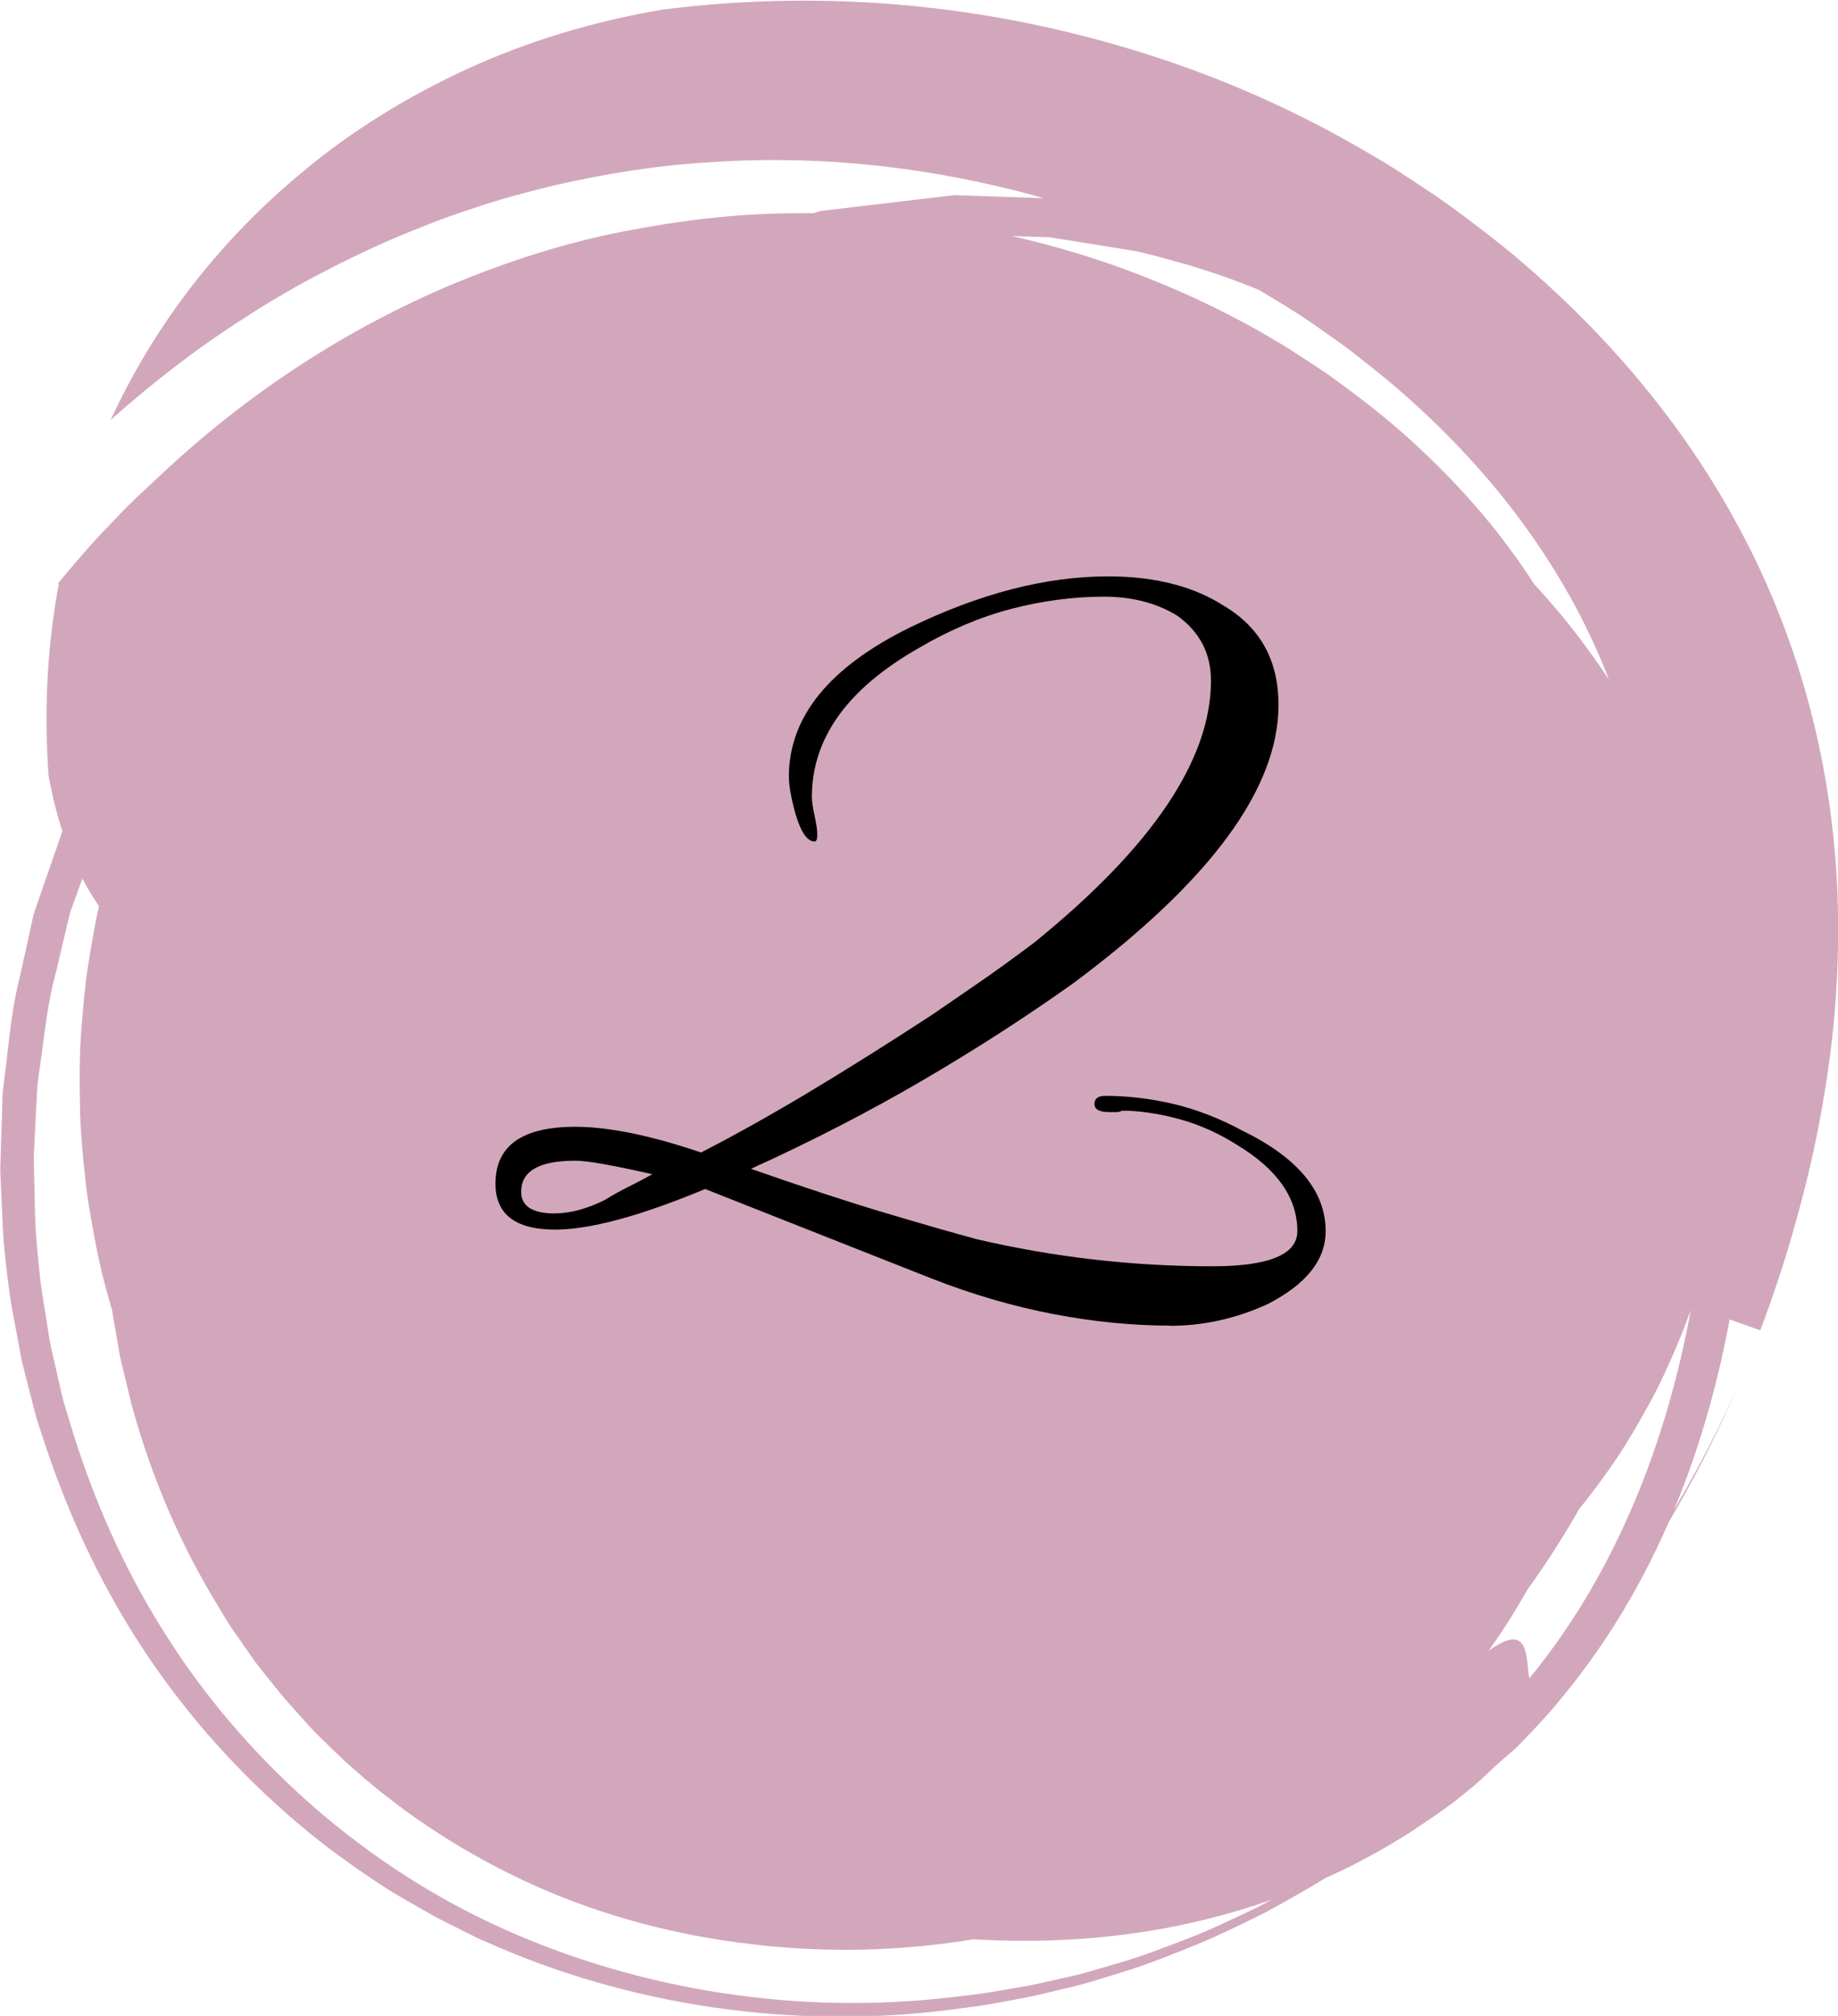
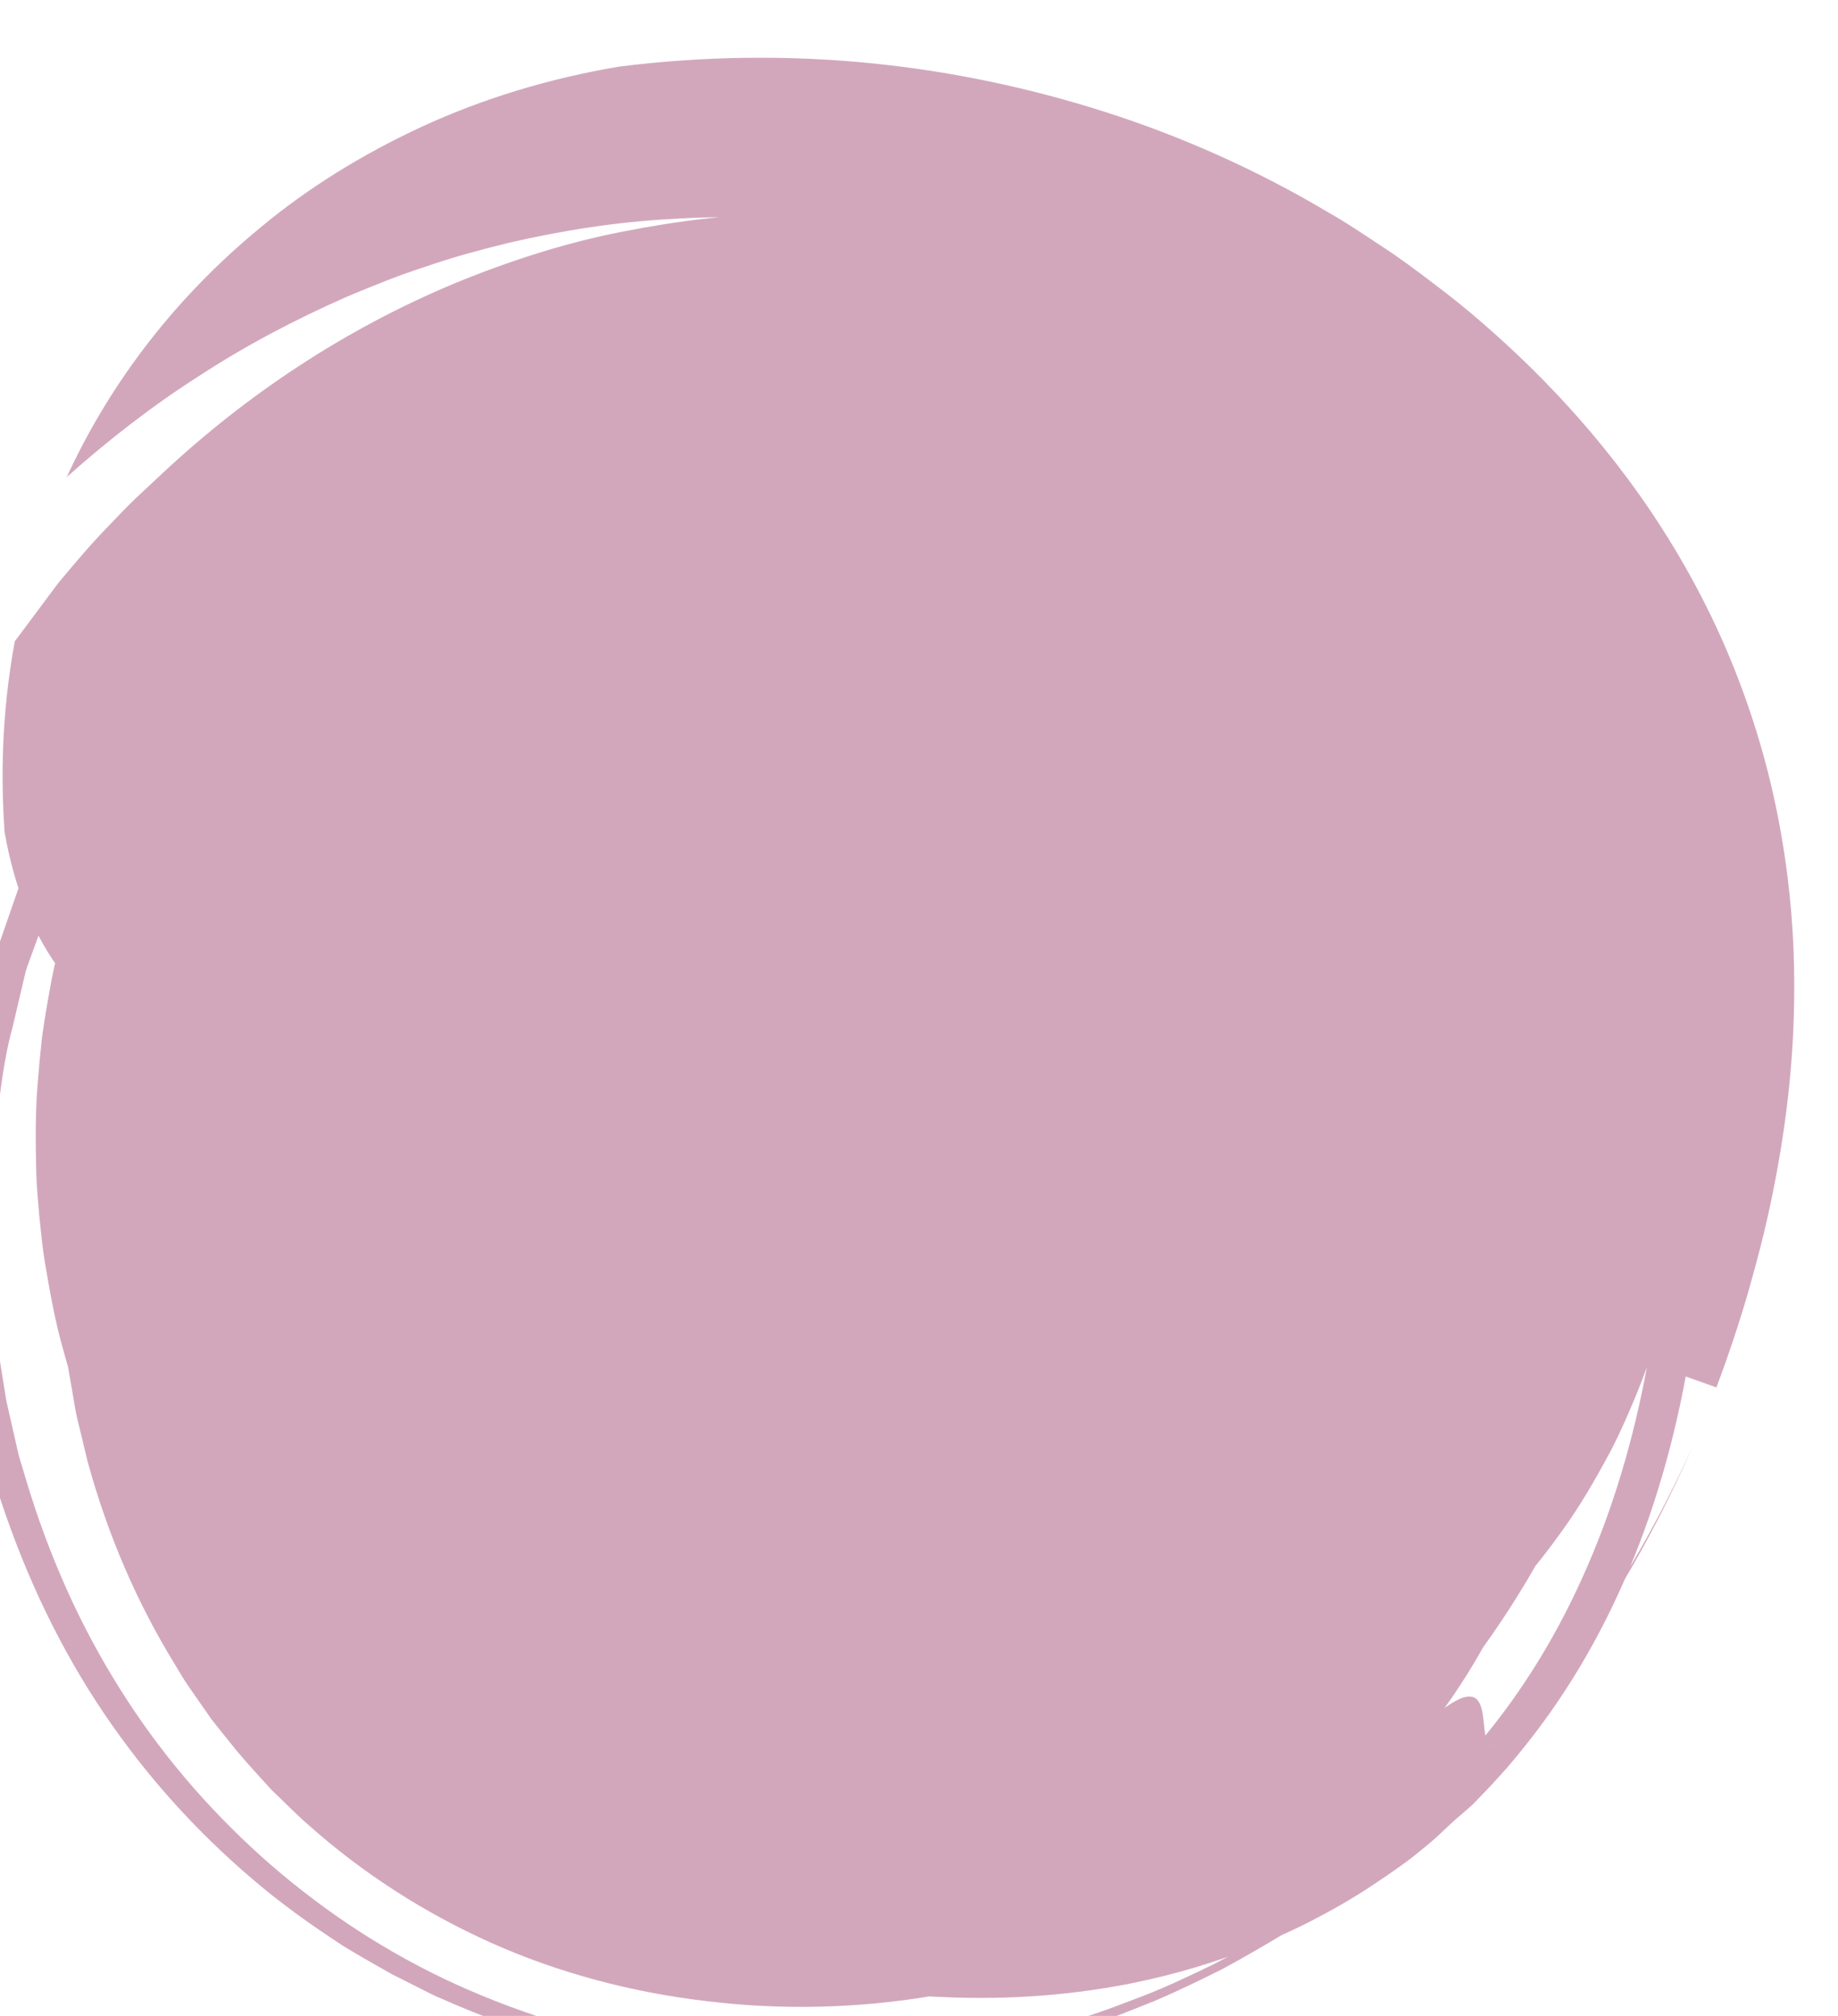
<svg xmlns="http://www.w3.org/2000/svg" id="Calque_2" data-name="Calque 2" viewBox="0 0 203.84 223.56">
  <defs>
    <style>
      .cls-1 {
        fill: #d2a7bc;
      }
    </style>
  </defs>
  <g id="Calque_1-2" data-name="Calque 1">
    <g>
-       <path class="cls-1" d="M6.44,64.69c1.83-2.2,3.66-4.38,5.64-6.4.98-1.02,1.94-2.05,2.95-3.01,1.02-.96,2.04-1.91,3.06-2.86,9.39-8.76,20.19-15.91,32.24-20.96,6.02-2.48,12.36-4.54,18.67-5.76,6.31-1.25,12.63-2.01,18.87-2.05,12.5-.18,24.75,1.86,36.44,6.05,5.83,2.14,11.54,4.73,17.01,8,1.38.78,2.71,1.69,4.05,2.55l2,1.33,1.95,1.44c2.61,1.92,5.09,3.91,7.58,6.2,4.97,4.58,10.03,10.17,14.41,17.42,1.09,1.79,2.12,3.72,3.09,5.69.97,2.02,1.82,4.07,2.6,6.16,1.5,4.14,2.56,8.27,3.24,12.26,1.36,7.99,1.24,15.2.59,21.64-.34,3.21-.83,6.24-1.42,9.13-.58,2.9-1.28,5.56-2.03,8.26-3.09,10.74-7.72,21.39-14.69,31.58-3.49,5.08-7.59,10.02-12.39,14.6-4.79,4.57-10.28,8.76-16.4,12.23-4.65,2.47-9.41,4.56-14.29,6.08-1.2.42-2.48.74-3.65,1.06l-1.75.45-.88.22-.8.16c-2.12.42-4.25.83-6.4,1.08-2.14.33-4.32.45-6.49.62-1.09.05-2.18.06-3.27.09l-1.64.03-1.64-.06c-4.37-.08-8.74-.69-13.03-1.54l-3.21-.72-3.15-.93c-1.06-.28-2.08-.68-3.11-1.06-1.02-.4-2.08-.71-3.05-1.19-4.05-1.66-7.8-3.85-11.36-6.24-3.53-2.43-6.69-5.27-9.61-8.27-2.89-3.03-5.38-6.39-7.67-9.86-2.22-3.53-4.09-7.29-5.74-11.17-1.54-3.97-2.82-8.09-3.75-12.41-.86-4.37-1.48-8.88-1.57-13.69-.08-1.17-.02-2.44,0-3.67.02-1.23.05-2.47.18-3.81l.32-3.94.6-4.22c.14-1.35.55-2.95.87-4.46l.5-2.29c.09-.39.15-.75.27-1.16l.38-1.26c.51-1.68,1.03-3.37,1.54-5.05.1-.4.32-.88.51-1.35l.58-1.4,1.16-2.79c.4-.93.75-1.85,1.19-2.8l1.72-3.04,1.72-3.04.86-1.52.43-.76.61-.79c1.63-2.11,3.25-4.22,4.87-6.33l1.22-1.58c.45-.52,1.04-1.01,1.55-1.52l3.19-3.02,3.18-3.02.8-.75.4-.38c.14-.12.31-.21.46-.32l1.87-1.27c2.49-1.69,4.98-3.38,7.46-5.06.31-.21.62-.43.93-.62l.97-.46,1.94-.93,3.89-1.85,3.88-1.85c.33-.18.64-.28.94-.37l.92-.29,1.85-.59c2.46-.78,4.92-1.56,7.37-2.34,2.2-.37,4.39-.74,6.57-1.1,1.07-.17,2.23-.4,3.24-.51l2.81-.1,2.8-.1,1.4-.05c.46-.01.96-.05,1.33,0-4.29.04-8.45-.15-13.89.91l-3.87.58c-.31.02-.68.16-1.04.26l-1.09.33-2.17.66-4.36,1.31-2.18.66c-.74.26-1.52.68-2.28,1.01l-9.2,4.24c-2.96,1.9-5.9,3.88-8.86,5.83-.74.49-1.49.97-2.21,1.48l-1.9,1.75-3.8,3.51c-1.24,1.18-2.59,2.34-3.75,3.53l-2.92,3.7c-4.34,5-6.74,9.73-9.36,14.4l-2.84,6.56-.35.82-.24.74-.48,1.48-.95,2.97c-2.29,7.72-3.23,14.29-3.64,20.32-.07,1.47-.12,2.93-.14,4.39-.02,1.45.07,2.81.1,4.22.01,1.42.16,2.76.29,4.11.13,1.35.25,2.72.49,4,.23,1.29.39,2.63.68,3.89l.87,3.78c.7,2.44,1.39,4.9,2.29,7.23,1.76,4.67,3.89,9.11,6.51,13.23,2.64,4.09,5.66,7.94,9.14,11.41.89.85,1.75,1.73,2.68,2.55l2.85,2.4c2,1.49,4.01,2.98,6.2,4.27,4.32,2.63,9,4.8,13.93,6.4,9.87,3.11,20.51,4.19,30.89,2.99l1.95-.21,1.94-.3c1.29-.23,2.59-.39,3.86-.69l3.83-.87,2.12-.61,2.17-.66c5.93-1.93,11.81-4.61,17.3-7.98,10.32-6.37,18.88-14.66,25.39-23.43,3.28-4.39,6.13-8.92,8.61-13.52,2.45-4.6,4.54-9.26,6.33-13.96,1.81-4.73,3.22-9.42,4.45-14.32,1.2-4.98,2.2-10.41,2.62-16.57.2-3.08.28-6.29.1-9.74-.17-3.41-.56-7.01-1.3-10.75-.34-1.84-.83-3.77-1.33-5.66-.57-1.93-1.15-3.83-1.9-5.77-1.43-3.87-3.26-7.62-5.21-10.97-3.94-6.76-8.47-12.23-12.98-16.78-2.27-2.28-4.51-4.34-6.82-6.24-1.17-.95-2.35-1.89-3.53-2.82-1.19-.94-2.42-1.76-3.64-2.63-2.44-1.76-4.99-3.25-7.55-4.78-1.29-.73-2.59-1.41-3.9-2.09-1.31-.69-2.63-1.35-3.97-1.94l-4.03-1.79c-1.36-.54-2.73-1.06-4.1-1.57l-2.06-.76-2.08-.67c-1.39-.44-2.79-.88-4.2-1.27-11.28-3.04-23.06-4.46-35.15-3.7-6.03.31-12.15,1.26-18.24,2.67-3.05.76-6.1,1.56-9.08,2.61-3.03.96-5.91,2.15-8.81,3.36-5.71,2.52-11.24,5.42-16.38,8.79-5.21,3.32-10.05,7.1-14.65,11.19,4.34-9.44,11.2-19.22,21.48-27.67,5.08-4.24,11.14-8.05,17.9-11.18,6.79-3.13,14.15-5.36,21.86-6.66,18.64-2.35,36.81-.44,53.93,5.03,8.56,2.74,16.87,6.45,24.78,11.16,1.99,1.12,3.92,2.44,5.85,3.71,1.93,1.25,3.81,2.65,5.67,4.07,1.87,1.41,3.68,2.84,5.46,4.4,1.79,1.54,3.62,3.23,5.42,4.99,3.63,3.58,7.28,7.64,10.8,12.39,3.51,4.73,6.88,10.19,9.75,16.32,2.88,6.18,5,12.59,6.35,18.64,1.36,6.07,2.03,11.84,2.25,17.15.41,10.63-.78,19.51-2.33,27.19-.78,3.86-1.69,7.32-2.7,10.87-1.03,3.53-2.2,7.05-3.52,10.55-2.57-.91-7.58-2.69-10.11-3.58-2.28,7.62-5.39,15.23-9.58,22.7-4.17,7.46-9.55,14.82-16.18,21.58-3.28,3.39-6.98,6.58-10.88,9.56-.97.75-2.01,1.45-3.02,2.16-1.04.71-2,1.4-3.13,2.1-2.3,1.39-4.64,2.84-7.01,4.01-2.37,1.19-4.77,2.37-7.2,3.32-1.21.49-2.43.97-3.65,1.43-1.21.43-2.5.84-3.62,1.2l-1.73.54c-.58.18-1.17.36-1.65.47l-3.06.76c-2.03.53-4.11.85-6.17,1.24-8.27,1.39-16.73,1.59-25.03.57-8.28-.97-16.43-3.13-23.9-6.48-7.47-3.35-14.25-7.75-20.12-12.96-1.49-1.28-2.84-2.7-4.26-4.04-1.3-1.46-2.65-2.88-3.89-4.38l-1.83-2.28c-.3-.38-.61-.76-.91-1.15l-.84-1.21-1.68-2.41c-.56-.8-1.04-1.67-1.56-2.51-4.12-6.72-7.37-14.17-9.63-22.41l-.76-3.16c-.25-1.06-.53-2.08-.7-3.21-.35-2.23-.83-4.35-1.02-6.71l-.37-3.46c-.12-1.16-.15-2.41-.21-3.62-.04-1.23-.1-2.42-.09-3.71l.1-3.94.05-1.96c0-.64.12-1.41.17-2.1l.41-4.28c.07-1.36.43-3.02.7-4.58l.84-4.72c.41-1.7.94-3.5,1.4-5.25l.71-2.63.36-1.31c.15-.46.37-.98.56-1.46l2.31-5.9,1.15-2.94,1.78-3.25,3.56-6.49c.31-.54.56-1.07.92-1.62l1.3-1.7,2.59-3.4c1.75-2.26,3.39-4.53,5.23-6.77l6.88-6.47,3.43-3.23.86-.81c.29-.27.55-.55.91-.76l2.03-1.34,8.11-5.36,2.02-1.34,1.01-.67c.34-.23.67-.46,1.03-.59l4.22-1.91,8.43-3.82,1.05-.48.53-.24c.17-.07.33-.1.5-.15l2-.57,3.99-1.14,3.98-1.14,1.99-.57.99-.29.5-.14c.16-.03.3-.04.44-.06l7.02-.88,3.51-.44.88-.11.44-.06h.37s1.48.04,1.48.04l5.9.12,1.47.03h.74s.37.02.37.02l.31.04,2.44.35,4.88.7c.87.1,1.51.27,2.2.42l2.05.49c1.34.34,2.73.69,3.99,1.07,1.2.38,2.42.75,3.51,1.15,2.27.78,4.31,1.62,6.26,2.48,3.89,1.72,7.31,3.6,10.61,5.72,3.26,2.14,6.4,4.53,9.39,7.37,3,2.83,5.84,6.07,8.43,9.63,5.17,7.14,9.09,15.42,11.6,24.03,2.33,8.1,3.46,16.55,3.64,24.97.1,4.21-.02,8.42-.27,12.61-.25,4.19-.54,8.42-1.03,12.6-.96,8.36-2.73,16.47-5.24,23.78-2.53,7.34-5.81,14.12-10.35,20.45,4.65-3.39,4.11.79,4.53,3.05-.25.33-.52.63-.77.91.26-.29.52-.58.77-.91.19.99.58,1.58,1.8.88.61-.35,1.43-1,2.46-2.13.52-.56,1.1-1.23,1.72-2.05.31-.41.64-.85.99-1.31.32-.49.67-1,1.03-1.55-.37.55-.71,1.07-1.03,1.55-.35.47-.68.9-.99,1.31-.61.82-1.19,1.49-1.72,2.05-1.02,1.13-1.85,1.79-2.46,2.13-1.21.69-1.61.11-1.8-.88,5.03-6.16,8.89-12.86,11.97-20.32,3.06-7.42,5.32-15.83,6.62-24.63.66-4.39,1.11-8.84,1.52-13.29.41-4.44.66-8.92.68-13.41.06-8.98-.93-18.06-3.17-26.8-2.44-9.33-6.4-18.37-11.68-26.3-2.65-3.95-5.56-7.62-8.67-10.84-3.09-3.23-6.33-6.04-9.74-8.56-3.42-2.52-7.01-4.76-11.09-6.87-4.13-2.09-8.56-4.05-14.5-5.8-1.48-.43-2.98-.84-4.49-1.21-.39-.09-.73-.19-1.16-.27l-1.36-.22-2.71-.44-5.44-.87-6.6-.2-3.3-.1-1.65-.05c-.62.05-1.3.15-1.95.22l-7.88.95-3.94.47c-.31,0-.71.16-1.08.26l-1.12.32-2.24.64-8.96,2.56-2.24.64-.56.16-.59.27-1.18.54-4.73,2.16-9.47,4.33c-.8.3-1.55.86-2.3,1.36l-2.26,1.52-4.53,3.04-4.53,3.04-2.27,1.52c-.37.26-.77.49-1.11.78l-.95.91-7.62,7.3-3.81,3.65-.95.91c-.25.31-.48.64-.72.95l-1.41,1.91-5.65,7.64-1.41,1.91-.71.95c-.23.32-.33.61-.51.91l-1.89,3.62-3.79,7.25-.47.91c-.18.31-.22.56-.33.84l-.59,1.63-1.18,3.27-1.18,3.27-.59,1.63c-.2.54-.42,1.11-.5,1.56l-1.36,5.78c-1.1,4.05-1.32,7.22-1.84,10.7l-.18,1.28c-.06.43-.13.87-.13,1.24l-.12,2.3-.23,4.61c-.06.8-.01,1.45,0,2.16l.05,2.09c.04,1.39.05,2.82.11,4.17.09,1.3.21,2.59.33,3.88.13,1.28.25,2.59.46,3.77l.58,3.62c.1.6.18,1.22.3,1.8l.39,1.72.78,3.43c.24,1.17.63,2.19.93,3.29,2.59,8.68,6.11,16.46,10.49,23.4,4.36,6.95,9.59,13.07,15.58,18.48,6,5.38,12.8,10.04,20.37,13.65,15.16,7.2,32.88,10.3,50.1,8.5,2.15-.24,4.31-.46,6.45-.84l3.21-.55c1.07-.21,2.12-.45,3.19-.69l1.59-.36c.55-.13,1.01-.22,1.66-.41l3.64-1.06c2.61-.75,5.18-1.75,7.75-2.74,2.56-.98,5.11-2.22,7.62-3.42,2.5-1.27,5.05-2.71,7.44-4.13,4.45-2.76,8.72-5.78,12.62-9.04,7.85-6.51,14.45-13.8,19.92-21.32,5.44-7.53,9.78-15.29,13.31-23.12-3.39,7.77-7.58,15.5-12.87,23.04-5.31,7.53-11.77,14.89-19.5,21.52-3.83,3.32-8.05,6.41-12.47,9.25l-.83.53-.92.55-1.86,1.09c-1.24.72-2.49,1.42-3.75,2.1-2.51,1.26-5.06,2.5-7.62,3.58-2.57,1.02-5.15,2.09-7.76,2.91-2.5.79-5.04,1.59-7.05,2.03l-3.2.76c-1.07.23-2.15.42-3.22.62-1.08.19-2.15.4-3.23.56l-3.25.42c-17.35,2.18-35.39-.52-51.02-7.48-1-.39-1.93-.9-2.88-1.37l-2.84-1.43c-1.83-1.03-3.67-2.07-5.45-3.16-3.5-2.28-6.89-4.69-10.01-7.37-6.28-5.34-11.8-11.45-16.51-18.41-4.7-6.97-8.55-14.85-11.48-23.72-.35-1.12-.76-2.19-1.06-3.36l-.9-3.53-.45-1.76c-.16-.58-.24-1.23-.37-1.85l-.7-3.74c-.25-1.21-.42-2.56-.59-3.89-.16-1.33-.31-2.67-.44-4.02-.11-1.38-.14-2.89-.22-4.32l-.1-2.18c-.02-.74-.1-1.41-.05-2.25l.15-4.81.07-2.41c0-.38.06-.84.11-1.29l.16-1.35c.49-3.65.65-6.97,1.75-11.25l1.34-6.1c.07-.48.32-1.09.51-1.66l.6-1.73,1.2-3.46,1.2-3.46c.42-1.16.7-2.25,1.47-3.59l3.94-7.69,1.97-3.85c.25-.63.85-1.32,1.32-2l1.48-2.03,5.94-8.12c1.67-2.76,4.73-5.29,7.34-7.9l8.05-7.78c.35-.31.63-.68,1.05-.94l1.2-.81,2.4-1.62,4.81-3.24,4.81-3.24,2.4-1.62c.4-.26.8-.56,1.21-.79l1.26-.58,10.06-4.61,5.03-2.31,1.26-.58c.41-.15.8-.24,1.19-.36l2.38-.68,9.51-2.72,2.38-.68,1.19-.34.3-.08.26-.03.52-.06,4.18-.5,8.36-.99,1.05-.12c.17-.02.36-.05.51-.05l.44.02,1.75.06,3.5.12,3.5.12,1.75.06.87.03c.3,0,.59.02.81.07l5.73.97,2.87.49c.46.08.99.15,1.4.25l1.19.31c1.59.42,3.16.86,4.72,1.34,6.2,1.92,10.78,4.06,15.08,6.33,4.2,2.3,7.92,4.71,11.43,7.43,3.5,2.7,6.82,5.73,9.99,9.14,3.19,3.42,6.16,7.29,8.86,11.43,2.69,4.15,5.05,8.6,7.04,13.2.99,2.3,1.9,4.64,2.69,7.02.44,1.18.75,2.38,1.11,3.58.36,1.19.7,2.41,1.03,3.62,2.27,9.14,3.24,18.57,3.12,27.86-.04,4.65-.33,9.27-.77,13.84-.45,4.57-.94,9.15-1.63,13.66-1.36,9.02-3.74,17.61-6.92,25.15-3.2,7.57-7.19,14.31-12.27,20.48-.63.77-1.27,1.54-1.96,2.28-.67.75-1.35,1.49-2.07,2.22l-1.06,1.1-1.16,1.01c-.78.66-1.54,1.36-2.29,2.08-.73.71-1.58,1.41-2.44,2.1l-.64.52-.34.27-.82.6c-1.1.8-2.22,1.57-3.36,2.32-2.24,1.5-4.68,2.88-7.13,4.14-1.2.6-2.42,1.17-3.65,1.72-1.22.54-2.39,1.01-3.61,1.48-4.78,1.81-9.38,3.01-13.58,3.79-4.17.76-7.96,1.13-11.41,1.29-3.47.16-6.46.1-9.23-.04-1.4-.07-2.65-.17-3.92-.28-1.18-.11-2.39-.23-3.45-.37-8.38-1.02-16.6-2.83-25.12-5.73-8.47-2.88-17.27-7.01-26.02-12.91-8.72-5.85-17.52-13.96-24.74-24.07-.91-1.23-1.76-2.58-2.61-3.9l-1.25-2-.61-1.01c-.2-.32-.45-.79-.66-1.18-1.77-3.26-3.53-6.68-4.79-9.97-.67-1.67-1.3-3.35-1.9-5.05-.53-1.65-1.02-3.32-1.48-5-.98-3.38-1.55-6.67-2.12-10.03-.28-1.68-.42-3.32-.6-4.99-.14-1.66-.31-3.34-.35-5-.07-3.34-.12-6.65.18-10.01.13-1.68.29-3.35.48-5.02.24-1.69.52-3.38.83-5.07.56-3.33,1.53-6.82,2.52-10.19.5-1.69,1.18-3.46,1.82-5.17l1.02-2.57.53-1.28.61-1.31c1.66-3.5,3.39-6.87,5.68-10.34,4.27-6.79,10.21-13.53,17.18-19.26,3.63-2.83,7.34-5.53,11.44-7.72,2.02-1.11,4.12-2.2,6.16-3.14,1.97-.87,3.98-1.7,5.92-2.38,1.99-.73,3.86-1.3,5.8-1.86,1.84-.5,3.76-.98,5.52-1.34,1.83-.39,3.51-.67,5.23-.94l2.46-.33c.83-.11,1.62-.19,2.38-.26,6.26-.59,11.46-.49,15.86-.25,4.43.27,7.6.59,11.72,1.16,4.02.57,8.42,1.36,13.27,2.61,4.84,1.25,10.15,2.96,15.86,5.49,5.69,2.53,11.8,5.92,17.79,10.44,1.51,1.16,2.97,2.28,4.44,3.58.73.64,1.45,1.28,2.17,1.94l1.09,1.02,1.27,1.26c3.4,3.41,6.34,6.96,8.91,10.63,3.65,5.15,7.35,11.78,10.19,19.79,2.81,8,4.8,17.45,4.61,28.26-.05,2.7-.29,5.56-.6,8.3-.41,2.91-.92,5.76-1.62,8.63-.38,1.48-.79,2.94-1.24,4.38-.46,1.45-.89,2.83-1.48,4.3-.56,1.45-1.16,2.87-1.78,4.26-.62,1.39-1.26,2.74-2.01,4.11-1.47,2.7-2.98,5.29-4.68,7.68-.85,1.2-1.71,2.36-2.59,3.48-.44.55-.89,1.1-1.32,1.65l-.67.8-.63.71c-3.41,3.75-6.73,6.95-10.16,9.54-1.76,1.2-3.55,2.35-5.37,3.41-1.81,1-3.66,1.94-5.52,2.82-.93.44-1.87.86-2.82,1.26-.96.42-1.82.71-2.74,1.06-1.82.66-3.66,1.26-5.5,1.8l-1.38.39-1.28.3c-.86.2-1.71.38-2.57.56-.86.17-1.72.34-2.58.49l-1.29.22-.65.1-.58.07c-1.56.18-3.12.33-4.68.45l-2.34.15c-.74.03-1.41.02-2.11.03-1.39,0-2.79-.02-4.17-.07l-1.04-.04-.93-.07-1.85-.17c-1.23-.12-2.47-.26-3.68-.41-1.1-.18-2.19-.36-3.28-.56l-1.63-.31-.81-.16-.74-.17-2.92-.72-1.45-.38c-.48-.13-.89-.26-1.34-.4l-2.62-.82c-6.81-2.25-12.25-4.8-17.19-7.4l-4.04-2.17c-.88-.47-1.75-.95-2.64-1.47-.88-.51-1.75-1.02-2.65-1.59-3.56-2.23-7.27-4.79-11.47-8.4l-1.61-1.44-.79-.73-.39-.37-.44-.43c-.58-.57-1.15-1.15-1.72-1.73l-.84-.88c-.27-.29-.55-.59-.87-.95-.62-.69-1.22-1.4-1.82-2.11l-.88-1.07-.43-.54-.48-.63c-.64-.85-1.27-1.72-1.88-2.6-.62-.91-1.16-1.68-1.84-2.8-.64-1.05-1.26-2.12-1.85-3.2l-.86-1.63c-.28-.56-.6-1.25-.89-1.87-.58-1.28-1.13-2.58-1.64-3.9-.26-.68-.49-1.27-.74-2.02-.25-.74-.48-1.49-.7-2.24-.44-1.51-.83-3.03-1.17-4.56-.17-.74-.32-1.56-.46-2.39-.14-.83-.26-1.66-.36-2.49-.21-1.66-.35-3.34-.44-5-.06-1.68-.04-3.37.04-5.06.08-1.67.21-3.41.43-5,.23-1.58.51-3.16.85-4.72.35-1.57.71-3.09,1.2-4.65.48-1.56,1.03-3.11,1.62-4.62,2.43-6.08,5.85-11.53,9.5-15.88,3.61-4.28,7.28-7.46,10.67-9.95,3.37-2.45,6.37-4.15,9.16-5.56,2.72-1.35,5.15-2.34,7.39-3.17,2.17-.78,4.17-1.4,5.96-1.9,2.61-.69,5.07-1.3,7.63-1.84,5.08-1.09,10.19-1.91,15.33-2.46-2.19,3.64-.94,7.75.56,11.95,1.54,4.2,3.3,8.51,3.14,12.43-.14,3.95-2.12,7.31-7.5,10.31-1.35.76-2.91,1.51-4.71,2.28-.9.4-1.87.77-2.89,1.19-1.17.45-2.4.93-3.72,1.44-1.46.59-3.1,1.3-5,2.34-1.89,1.06-4.1,2.43-6.46,4.77-1.18,1.22-2.37,2.6-3.42,4.38-1.04,1.73-1.93,3.77-2.44,5.87-.24,1.07-.51,2.1-.59,3.27-.08,1.15-.18,2.35-.07,3.52.09,1.17.22,2.42.5,3.52.26,1.13.58,2.29.99,3.27,2.48-1.06,7.45-3.17,9.94-4.23-.58-2.35-.31-4.99.69-6.9.96-1.98,2.56-3.36,4.12-4.09,3.16-1.47,6.14-1.27,8.86-.9,5.6.79,10.42,2.63,14.26,5.03,3.85,2.39,6.75,5.35,8.75,8.44,2.01,3.1,3.13,6.37,3.6,9.54.89,3.22,1,6.34.25,9.27-.19.73-.43,1.45-.72,2.15-.15.35-.31.7-.48,1.04-.09.17-.18.34-.27.51-.05.17-.11.34-.16.52-.45,1.39-.95,2.71-1.5,4.01-2.21,5.15-4.97,9.58-7.41,13.06l-.26.33-.03.04c-2-6.75-4-13.51-6-20.27l-.57-1.88-1.1-3.43c-1.41-4.23-2.71-7.48-3.91-10.15-2.39-5.35-4.96-8.68-6.52-9.98-.78-.67-1.27-.86-1.22-.84h.02s0,0,0,0c-.48-.13.65.18.53.14h-.02s-.09-.04-.09-.04c-.13-.04-.27-.07-.43-.09-.23-.02-.13-.02-.2-.02h-.06s-.09,0-.02,0c.22-.01.15-.02.62-.12.19-.05.28-.1.51-.18.27-.09.52-.19.76-.32.13-.06.2-.12.37-.2.17-.08.33-.16.49-.25.32-.18.61-.37.9-.59.39-.24.76-.49,1.1-.77.17-.14.34-.28.5-.42l.6-.48c3.06-2.58,6.46-6.84,9.02-10.95.32-.49.62-.96.91-1.45l.81-1.42c.24-.41.47-.82.69-1.24l.55-1.05c.15-.29.29-.57.43-.86l.19-.4c3.56-8.14,7.12-16.28,10.69-24.43h.13c.19.02.29-.02.38-.04.03,0,.05,0,.04-.03v-.02s0-.01,0-.01c0,.01.01-.04-.01.03l-.09.25c-.48,1.34-.86,2.71-1.35,4.08-.46,1.38-.88,2.78-1.27,4.19-.38,1.43-.82,2.77-1.17,4.19-.67,2.9-1.38,5.49-1.82,8.31-.26,1.32-.5,2.58-.68,3.9-.09.65-.16,1.32-.23,1.97-.09.59-.17,1.18-.24,1.78s-.12,1.2-.15,1.81c-.05.59-.04,1.28-.1,1.77-.09,1.06-.11,2.14-.08,3.24-.04,4.02.57,7.34,1.24,9.31.56,1.85,1.17,2.38.81,1.99-.16-.18-.32-.33-.47-.44h-.01c.61.52-1.39-1.21,1.37,1.17h0s0,0,0,0h0s.04.04.04.04c-.02-.02-.18-.12-.23-.13-.11-.06-.38-.19-.53-.23-.89-.36-2.58-.64-4.09-.54-1.53.06-2.75.44-3.07.57-.36.15.17-.02,1.06-.74.21-.18.45-.39.7-.61.12-.12.24-.24.36-.38l-4.55,4.77-.59.71c-.12.15-.22.29-.32.44-.14.18-.3.4-.44.6-1.11,1.62-2.57,4.17-4.11,7.89-1.54,3.73-3.15,8.58-4.72,15.09-.2.82-.39,1.65-.56,2.47l-.61,2.76c-.2.95-.39,1.89-.56,2.84l-.13.72-.17.82-.08.41c-.02.1-.02.07-.02.07h0s0,0,0,0c-.02-.01,0-.03-.1-.05-.07-.02-.12-.05-.26-.07-.2-.05-.59-.12-.93-.18l-.39-.07s-.04-.01-.06-.02h-.03s.15-2.6.15-2.6l.12-2.63.09-2.57c.06-1.43.11-2.85.13-4.29l.04-3.82-.03-3.43c0-1.01-.04-2.02-.09-3.03l-.05-1.35-.07-1.29-.17-2.41c-.05-.73-.14-1.51-.22-2.19-.28-2.67-.64-4.8-1.05-6.54-.35-1.62-.78-2.94-1.12-3.82l-.23-.58-.13-.28-.62-1.36h0s0,0,0,0h0s0-.03-.03-.07c-.07-.12.05.09.1.15l.09.11.04.04.02.02.06.07c.15.19.3.35.45.49.09.09.11.08.24.22.12.12.23.22.35.32.24.21.44.34.71.53.3.24.6.44.89.61l.45.25c.17.11.34.2.5.29.33.18.66.32.98.45.68.36,1.35.51,1.95.73.3.09.59.17.87.22.26.06.48.12.7.15.48.06.7.1.93.11h.14s.04,0-.02,0c-.07,0-.16,0-.26.02l-.42.06c-.18.03-.37.07-.57.12-.21.05-.46.09-.71.17-.5.17-1.04.31-1.61.57-.3.15-.53.22-.81.36-.13.07-.27.14-.41.22l-.21.12-.1.07,6.84-3.94c.13-.07.25-.14.35-.21l.45-.31c.19-.14.36-.27.52-.41.24-.19.52-.41.74-.61.37-.36,1.12-1.01,1.59-1.57.11-.13.29-.31.46-.49l.48-.53.44-.54c.13-.17.28-.36.47-.58.71-.85,1.21-1.65,1.93-2.65.33-.48.62-.96.91-1.45.34-.52.66-1.04.95-1.57.54-1.03,1.22-2.18,1.71-3.27,2.03-4.2,3.51-8.66,4.19-11.58l.19-.87.04-.08s.06-.11.09-.14h.01s0-.02,0-.02l-.28,2.01c-.29,2.15-.56,4.3-.8,6.46l-.32,2.7-.27,2.53-.44,4.56c-.48,5.76-.67,9.7-.69,13.23,0,3.55.11,6.2.36,8.52.26,2.34.57,4.08.93,5.49.07.32.21.74.28.99.08.28.17.56.27.84.13.43.37.94.47,1.2.18.37.24.5.37.71.27.45-.36-.6-.29-.49h0s0,0,0,0h0s0,0,0,0h0s.03.05.03.05h0s0,0,0,0c-13.43-17.84,30.07,39.94-30.11-40h-.01s-.02,0-.02,0h-.04s-.08.03-.08.03c-.03,0-.02-.04-.03-.06l-.05-.13c-.04-.09-.08-.16-.13-.23-.39-.58-.67-.46-.5-.47.18.04.73-.58-.01-.55-.04,0-.09,0-.15.02-.03,0-.06,0-.08.03,0,.08,0,.11-.03.11-.02.02-.12-.07-.15-.05l-.1.04c-.07.03-.14.07-.21.11-.29.17-.63.41-.95.76-.65.67-1.24,1.73-1.44,3-.2,1.25-.04,2.72.69,3.97.73,1.24,1.99,2.15,3.43,2.57.36.1.73.2,1.1.22.19.02.38.07.57.05.09,0,.19.01.29.03-.04.02-.12.06-.17.11l-.02.02h0c1.73,5.23-3.88-11.68,3.87,11.72h0s.02.08.02.08l.05.15c.04.13.09.27.16.41.13.27.28.67.49,1.06.22.39.44.86.75,1.32l-3.97-6.25c-.12-.17-.24-.34-.35-.49-.17-.24-.34-.47-.51-.69l-.55-.66c-.22-.28-.45-.54-.68-.79l-.75-.8c-.57-.61-1.09-1.06-1.79-1.74-.02-.02.04.03.07.05.04.02.07,0,.12,0,.38,0,1.07-.4,1.86-1.19.79-.79,1.66-1.98,2.49-3.36.2-.35.43-.7.61-1.08l.59-1.08c.36-.64.65-1.08.91-1.25.08-.06.12-.04.19-.07h.05s.79.04.79.04c.59.03,1.19.06,1.79.07h.9s.82.04.82.04c.54.01,1.09.01,1.63,0,1.15-.04,2.04-.01,3.05-.08,3.87-.17,6.93-.63,9.17-1.15l.83-.21c.23-.05.46-.12.7-.18l.68-.21c.18-.05.36-.11.54-.17l.92-.35.56-.25c-.19.08-.37.16-.54.25-.76.37-1.58.83-2.6,1.46-.99.62-2.05,1.38-3.23,2.29-1.68,1.31-3.6,3-5.66,5.08-.52.52-1.05,1.07-1.57,1.64l-.81.88-.2.22c-.05.05-.04.05-.04.05h0s0-.01,0-.01c0-.03-.02-.09-.1-.16-.31-.25-.74-.49-1.36-.67-1.25-.31-3.07-.27-4.47.04-.7.16-1.29.34-1.76.43-.46.13-.78.18-1.11.04-.61-.21-1.77-.7-3.53-1.96-.47-.22-.97-.48-1.49-.78-.52-.3-1.02-.56-1.56-.89-.53-.32-1.07-.68-1.62-1.06-.54-.37-1.07-.75-1.61-1.17-2.16-1.68-4.3-3.84-6.28-6.4,1.99-1.77,4.15-3.26,6.36-4.32,2.21-1.06,4.36-1.73,6.8-2.14,4.81-.81,10.36-.3,15.02,1.6,2.33.93,4.44,2.14,6.2,3.52.44.33.91.68,1.28,1.05.38.35.69.67.95.96.52.58.74,1,.78,1.13,0,.02,0,.03,0,.04,0,0,0,0,0,0l.36-.2.74-.4.67-.33.32-.15.08-.04-.24.11-.12.05c-.16.07-.31.13-.46.19l-.57.21c-.21.08-.43.15-.63.21l-.39.12s-.02.01-.03.02c0,0,0,0,0,.02-.02.06,0,.06-.02.14-.01.14,0,.32-.02.63,0,1.13-.27,3.54-1.07,6.54-1.18,3.73-2.81,7.28-4.65,10.19-.94,1.44-1.92,2.74-2.9,3.86-1.01,1.08-2.01,1.99-2.97,2.72-.97.72-1.91,1.19-2.77,1.57-.22.07-.43.16-.64.25-.16,0-.29,0-.42.04-.1.05-.3.02-.44.04-.15.02-.28.05-.46.03-.17,0-.31.02-.48.02-.15-.03-.41,0-.64.03l-.19.02-.29.02-.57.05-.56.06h-.57c-1.5.08-3.02-.08-4.48-.38-1.47-.29-2.89-.76-4.23-1.43-1.33-.66-2.6-1.46-3.68-2.47-1.09-1.01-2.06-2.14-2.81-3.41-.75-1.27-1.33-2.63-1.74-4.02-1.57-5.62-.39-11.51,2.35-15.56-2.87,4.03-4.32,10.13-2.84,16.06.38,1.46.92,2.92,1.68,4.26.77,1.34,1.72,2.57,2.83,3.66,2.26,2.13,5.13,3.58,8.18,4.21,1.53.34,3.1.46,4.67.41.79,0,1.57-.11,2.36-.19.32-.04.55-.09.79-.11.2.02.37-.03.55-.06.39,0,.68-.13,1.04-.16.14-.06.28-.1.44-.12l.12-.02.16-.08.33-.16c.9-.43,1.86-.96,2.82-1.78.96-.8,1.98-1.74,2.94-2.93.96-1.19,1.91-2.55,2.81-4.06.87-1.54,1.68-3.21,2.41-4.99.73-1.77,1.32-3.7,1.84-5.59.96-2.95,1.4-5.35,1.58-6.57.1-.61.17-.93.31-1.02h.02s.19-.07.19-.07l.58-.22c.15-.05.3-.11.45-.18l.41-.19-.32.14-.65.32-.35.18s.02,0,.03-.02c.03-.03.05-.07.05-.13.07-.48-.92-2.2-2.83-3.86-1.74-1.64-3.88-3.14-6.29-4.34-2.41-1.21-5.1-2.14-7.89-2.69-2.78-.54-5.65-.72-8.43-.52-2.8.2-5.42.74-8.08,1.71-2.66.98-5.33,2.4-7.82,4.22-1.54-2.3-3.03-4.74-4.74-6.96-1.71-2.21-3.64-4.2-6.27-5.44,0,0-.13.12-.37.32-.23.21-.55.55-.96.95-.4.4-.88.88-1.42,1.42-.5.57-1.05,1.19-1.64,1.85-2.3,2.66-4.63,6.18-5.98,8.64-5.62,3.31-10.48,6.28-15.01,8.18-4.46,1.93-8.74,2.75-12.73,2.01-3.98-.73-7.65-3.03-10.74-6.94-1.53-1.95-2.81-4.24-3.94-6.89-1.08-2.62-1.9-5.55-2.46-8.71-.43-6.14-.33-13.27,1.13-21.18Z" />
-       <path d="M129.8,147.01c-4.2,0-8.53-.43-12.97-1.28-4.45-.85-8.98-2.17-13.58-3.97l-25.05-9.9c-7.2,3-12.75,4.5-16.65,4.5-4.4,0-6.6-1.7-6.6-5.1,0-4.2,2.95-6.3,8.85-6.3,3.7,0,8.35.95,13.95,2.85,3.7-1.9,7.67-4.12,11.93-6.67,4.25-2.55,8.82-5.42,13.72-8.62,1.3-.9,2.9-2,4.8-3.3,1.9-1.3,4.05-2.85,6.45-4.65,13.1-10.6,19.65-20.3,19.65-29.1,0-3-1.25-5.4-3.75-7.2-2.3-1.4-5-2.1-8.1-2.1-3.4,0-6.83.45-10.28,1.35s-6.88,2.35-10.28,4.35c-7.9,4.5-11.85,10-11.85,16.5,0,.5.1,1.2.3,2.1.2.9.3,1.6.3,2.1s-.1.75-.3.75c-.8,0-1.5-1-2.1-3-.5-1.8-.75-3.2-.75-4.2,0-6.6,4.45-12.1,13.35-16.5,7.8-3.8,15.15-5.7,22.05-5.7,5.2,0,9.5,1.1,12.9,3.3,4,2.4,6,6.05,6,10.95,0,9.3-7.6,19.6-22.8,30.9-5.2,3.7-10.75,7.28-16.65,10.73-5.9,3.45-12.25,6.73-19.05,9.82,5.7,2,10.65,3.63,14.85,4.88,4.2,1.25,7.6,2.23,10.2,2.93,4.3,1,8.62,1.75,12.97,2.25,4.35.5,8.72.75,13.12.75,6.3,0,9.45-1.3,9.45-3.9,0-3.7-2.25-6.9-6.75-9.6-1.9-1.2-3.88-2.1-5.92-2.7-2.05-.6-4.08-.95-6.08-1.05h-.75c-.1.1-.3.15-.6.15h-.75c-1.1,0-1.65-.3-1.65-.9s.4-.9,1.2-.9c2.5,0,5.02.3,7.57.9,2.55.6,5.12,1.6,7.72,3,6.1,3,9.15,6.7,9.15,11.1,0,3.2-2.15,5.9-6.45,8.1-3.5,1.6-7.1,2.4-10.8,2.4ZM61.55,134.56c1.7,0,3.55-.5,5.55-1.5.8-.5,1.65-.97,2.55-1.42s1.8-.92,2.7-1.42c-4.4-1-7.25-1.5-8.55-1.5-4,0-6,1.15-6,3.45,0,1.6,1.25,2.4,3.75,2.4Z" />
+       <path class="cls-1" d="M6.44,64.69c1.83-2.2,3.66-4.38,5.64-6.4.98-1.02,1.94-2.05,2.95-3.01,1.02-.96,2.04-1.91,3.06-2.86,9.39-8.76,20.19-15.91,32.24-20.96,6.02-2.48,12.36-4.54,18.67-5.76,6.31-1.25,12.63-2.01,18.87-2.05,12.5-.18,24.75,1.86,36.44,6.05,5.83,2.14,11.54,4.73,17.01,8,1.38.78,2.71,1.69,4.05,2.55l2,1.33,1.95,1.44c2.61,1.92,5.09,3.91,7.58,6.2,4.97,4.58,10.03,10.17,14.41,17.42,1.09,1.79,2.12,3.72,3.09,5.69.97,2.02,1.82,4.07,2.6,6.16,1.5,4.14,2.56,8.27,3.24,12.26,1.36,7.99,1.24,15.2.59,21.64-.34,3.21-.83,6.24-1.42,9.13-.58,2.9-1.28,5.56-2.03,8.26-3.09,10.74-7.72,21.39-14.69,31.58-3.49,5.08-7.59,10.02-12.39,14.6-4.79,4.57-10.28,8.76-16.4,12.23-4.65,2.47-9.41,4.56-14.29,6.08-1.2.42-2.48.74-3.65,1.06l-1.75.45-.88.22-.8.16c-2.12.42-4.25.83-6.4,1.08-2.14.33-4.32.45-6.49.62-1.09.05-2.18.06-3.27.09l-1.64.03-1.64-.06c-4.37-.08-8.74-.69-13.03-1.54l-3.21-.72-3.15-.93c-1.06-.28-2.08-.68-3.11-1.06-1.02-.4-2.08-.71-3.05-1.19-4.05-1.66-7.8-3.85-11.36-6.24-3.53-2.43-6.69-5.27-9.61-8.27-2.89-3.03-5.38-6.39-7.67-9.86-2.22-3.53-4.09-7.29-5.74-11.17-1.54-3.97-2.82-8.09-3.75-12.41-.86-4.37-1.48-8.88-1.57-13.69-.08-1.17-.02-2.44,0-3.67.02-1.23.05-2.47.18-3.81l.32-3.94.6-4.22c.14-1.35.55-2.95.87-4.46l.5-2.29c.09-.39.15-.75.27-1.16l.38-1.26c.51-1.68,1.03-3.37,1.54-5.05.1-.4.32-.88.51-1.35l.58-1.4,1.16-2.79c.4-.93.75-1.85,1.19-2.8l1.72-3.04,1.72-3.04.86-1.52.43-.76.61-.79l1.22-1.58c.45-.52,1.04-1.01,1.55-1.52l3.19-3.02,3.18-3.02.8-.75.4-.38c.14-.12.31-.21.46-.32l1.87-1.27c2.49-1.69,4.98-3.38,7.46-5.06.31-.21.62-.43.93-.62l.97-.46,1.94-.93,3.89-1.85,3.88-1.85c.33-.18.64-.28.94-.37l.92-.29,1.85-.59c2.46-.78,4.92-1.56,7.37-2.34,2.2-.37,4.39-.74,6.57-1.1,1.07-.17,2.23-.4,3.24-.51l2.81-.1,2.8-.1,1.4-.05c.46-.01.96-.05,1.33,0-4.29.04-8.45-.15-13.89.91l-3.87.58c-.31.02-.68.16-1.04.26l-1.09.33-2.17.66-4.36,1.31-2.18.66c-.74.26-1.52.68-2.28,1.01l-9.2,4.24c-2.96,1.9-5.9,3.88-8.86,5.83-.74.49-1.49.97-2.21,1.48l-1.9,1.75-3.8,3.51c-1.24,1.18-2.59,2.34-3.75,3.53l-2.92,3.7c-4.34,5-6.74,9.73-9.36,14.4l-2.84,6.56-.35.82-.24.74-.48,1.48-.95,2.97c-2.29,7.72-3.23,14.29-3.64,20.32-.07,1.47-.12,2.93-.14,4.39-.02,1.45.07,2.81.1,4.22.01,1.42.16,2.76.29,4.11.13,1.35.25,2.72.49,4,.23,1.29.39,2.63.68,3.89l.87,3.78c.7,2.44,1.39,4.9,2.29,7.23,1.76,4.67,3.89,9.11,6.51,13.23,2.64,4.09,5.66,7.94,9.14,11.41.89.85,1.75,1.73,2.68,2.55l2.85,2.4c2,1.49,4.01,2.98,6.2,4.27,4.32,2.63,9,4.8,13.93,6.4,9.87,3.11,20.51,4.19,30.89,2.99l1.95-.21,1.94-.3c1.29-.23,2.59-.39,3.86-.69l3.83-.87,2.12-.61,2.17-.66c5.93-1.93,11.81-4.61,17.3-7.98,10.32-6.37,18.88-14.66,25.39-23.43,3.28-4.39,6.13-8.92,8.61-13.52,2.45-4.6,4.54-9.26,6.33-13.96,1.81-4.73,3.22-9.42,4.45-14.32,1.2-4.98,2.2-10.41,2.62-16.57.2-3.08.28-6.29.1-9.74-.17-3.41-.56-7.01-1.3-10.75-.34-1.84-.83-3.77-1.33-5.66-.57-1.93-1.15-3.83-1.9-5.77-1.43-3.87-3.26-7.62-5.21-10.97-3.94-6.76-8.47-12.23-12.98-16.78-2.27-2.28-4.51-4.34-6.82-6.24-1.17-.95-2.35-1.89-3.53-2.82-1.19-.94-2.42-1.76-3.64-2.63-2.44-1.76-4.99-3.25-7.55-4.78-1.29-.73-2.59-1.41-3.9-2.09-1.31-.69-2.63-1.35-3.97-1.94l-4.03-1.79c-1.36-.54-2.73-1.06-4.1-1.57l-2.06-.76-2.08-.67c-1.39-.44-2.79-.88-4.2-1.27-11.28-3.04-23.06-4.46-35.15-3.7-6.03.31-12.15,1.26-18.24,2.67-3.05.76-6.1,1.56-9.08,2.61-3.03.96-5.91,2.15-8.81,3.36-5.71,2.52-11.24,5.42-16.38,8.79-5.21,3.32-10.05,7.1-14.65,11.19,4.34-9.44,11.2-19.22,21.48-27.67,5.08-4.24,11.14-8.05,17.9-11.18,6.79-3.13,14.15-5.36,21.86-6.66,18.64-2.35,36.81-.44,53.93,5.03,8.56,2.74,16.87,6.45,24.78,11.16,1.99,1.12,3.92,2.44,5.85,3.71,1.93,1.25,3.81,2.65,5.67,4.07,1.87,1.41,3.68,2.84,5.46,4.4,1.79,1.54,3.62,3.23,5.42,4.99,3.63,3.58,7.28,7.64,10.8,12.39,3.51,4.73,6.88,10.19,9.75,16.32,2.88,6.18,5,12.59,6.35,18.64,1.36,6.07,2.03,11.84,2.25,17.15.41,10.63-.78,19.51-2.33,27.19-.78,3.86-1.69,7.32-2.7,10.87-1.03,3.53-2.2,7.05-3.52,10.55-2.57-.91-7.58-2.69-10.11-3.58-2.28,7.62-5.39,15.23-9.58,22.7-4.17,7.46-9.55,14.82-16.18,21.58-3.28,3.39-6.98,6.58-10.88,9.56-.97.75-2.01,1.45-3.02,2.16-1.04.71-2,1.4-3.13,2.1-2.3,1.39-4.64,2.84-7.01,4.01-2.37,1.19-4.77,2.37-7.2,3.32-1.21.49-2.43.97-3.65,1.43-1.21.43-2.5.84-3.62,1.2l-1.73.54c-.58.18-1.17.36-1.65.47l-3.06.76c-2.03.53-4.11.85-6.17,1.24-8.27,1.39-16.73,1.59-25.03.57-8.28-.97-16.43-3.13-23.9-6.48-7.47-3.35-14.25-7.75-20.12-12.96-1.49-1.28-2.84-2.7-4.26-4.04-1.3-1.46-2.65-2.88-3.89-4.38l-1.83-2.28c-.3-.38-.61-.76-.91-1.15l-.84-1.21-1.68-2.41c-.56-.8-1.04-1.67-1.56-2.51-4.12-6.72-7.37-14.17-9.63-22.41l-.76-3.16c-.25-1.06-.53-2.08-.7-3.21-.35-2.23-.83-4.35-1.02-6.71l-.37-3.46c-.12-1.16-.15-2.41-.21-3.62-.04-1.23-.1-2.42-.09-3.71l.1-3.94.05-1.96c0-.64.12-1.41.17-2.1l.41-4.28c.07-1.36.43-3.02.7-4.58l.84-4.72c.41-1.7.94-3.5,1.4-5.25l.71-2.63.36-1.31c.15-.46.37-.98.56-1.46l2.31-5.9,1.15-2.94,1.78-3.25,3.56-6.49c.31-.54.56-1.07.92-1.62l1.3-1.7,2.59-3.4c1.75-2.26,3.39-4.53,5.23-6.77l6.88-6.47,3.43-3.23.86-.81c.29-.27.55-.55.91-.76l2.03-1.34,8.11-5.36,2.02-1.34,1.01-.67c.34-.23.67-.46,1.03-.59l4.22-1.91,8.43-3.82,1.05-.48.53-.24c.17-.07.33-.1.5-.15l2-.57,3.99-1.14,3.98-1.14,1.99-.57.99-.29.5-.14c.16-.03.3-.04.44-.06l7.02-.88,3.51-.44.88-.11.44-.06h.37s1.48.04,1.48.04l5.9.12,1.47.03h.74s.37.02.37.02l.31.04,2.44.35,4.88.7c.87.1,1.51.27,2.2.42l2.05.49c1.34.34,2.73.69,3.99,1.07,1.2.38,2.42.75,3.51,1.15,2.27.78,4.31,1.62,6.26,2.48,3.89,1.72,7.31,3.6,10.61,5.72,3.26,2.14,6.4,4.53,9.39,7.37,3,2.83,5.84,6.07,8.43,9.63,5.17,7.14,9.09,15.42,11.6,24.03,2.33,8.1,3.46,16.55,3.64,24.97.1,4.21-.02,8.42-.27,12.61-.25,4.19-.54,8.42-1.03,12.6-.96,8.36-2.73,16.47-5.24,23.78-2.53,7.34-5.81,14.12-10.35,20.45,4.65-3.39,4.11.79,4.53,3.05-.25.33-.52.63-.77.91.26-.29.52-.58.77-.91.19.99.58,1.58,1.8.88.61-.35,1.43-1,2.46-2.13.52-.56,1.1-1.23,1.72-2.05.31-.41.64-.85.99-1.31.32-.49.67-1,1.03-1.55-.37.55-.71,1.07-1.03,1.55-.35.47-.68.9-.99,1.31-.61.82-1.19,1.49-1.72,2.05-1.02,1.13-1.85,1.79-2.46,2.13-1.21.69-1.61.11-1.8-.88,5.03-6.16,8.89-12.86,11.97-20.32,3.06-7.42,5.32-15.83,6.62-24.63.66-4.39,1.11-8.84,1.52-13.29.41-4.44.66-8.92.68-13.41.06-8.98-.93-18.06-3.17-26.8-2.44-9.33-6.4-18.37-11.68-26.3-2.65-3.95-5.56-7.62-8.67-10.84-3.09-3.23-6.33-6.04-9.74-8.56-3.42-2.52-7.01-4.76-11.09-6.87-4.13-2.09-8.56-4.05-14.5-5.8-1.48-.43-2.98-.84-4.49-1.21-.39-.09-.73-.19-1.16-.27l-1.36-.22-2.71-.44-5.44-.87-6.6-.2-3.3-.1-1.65-.05c-.62.05-1.3.15-1.95.22l-7.88.95-3.94.47c-.31,0-.71.16-1.08.26l-1.12.32-2.24.64-8.96,2.56-2.24.64-.56.16-.59.27-1.18.54-4.73,2.16-9.47,4.33c-.8.3-1.55.86-2.3,1.36l-2.26,1.52-4.53,3.04-4.53,3.04-2.27,1.52c-.37.26-.77.49-1.11.78l-.95.91-7.62,7.3-3.81,3.65-.95.91c-.25.31-.48.64-.72.95l-1.41,1.91-5.65,7.64-1.41,1.91-.71.95c-.23.32-.33.61-.51.91l-1.89,3.62-3.79,7.25-.47.91c-.18.31-.22.56-.33.84l-.59,1.63-1.18,3.27-1.18,3.27-.59,1.63c-.2.54-.42,1.11-.5,1.56l-1.36,5.78c-1.1,4.05-1.32,7.22-1.84,10.7l-.18,1.28c-.06.43-.13.87-.13,1.24l-.12,2.3-.23,4.61c-.06.8-.01,1.45,0,2.16l.05,2.09c.04,1.39.05,2.82.11,4.17.09,1.3.21,2.59.33,3.88.13,1.28.25,2.59.46,3.77l.58,3.62c.1.6.18,1.22.3,1.8l.39,1.72.78,3.43c.24,1.17.63,2.19.93,3.29,2.59,8.68,6.11,16.46,10.49,23.4,4.36,6.95,9.59,13.07,15.58,18.48,6,5.38,12.8,10.04,20.37,13.65,15.16,7.2,32.88,10.3,50.1,8.5,2.15-.24,4.31-.46,6.45-.84l3.21-.55c1.07-.21,2.12-.45,3.19-.69l1.59-.36c.55-.13,1.01-.22,1.66-.41l3.64-1.06c2.61-.75,5.18-1.75,7.75-2.74,2.56-.98,5.11-2.22,7.62-3.42,2.5-1.27,5.05-2.71,7.44-4.13,4.45-2.76,8.72-5.78,12.62-9.04,7.85-6.51,14.45-13.8,19.92-21.32,5.44-7.53,9.78-15.29,13.31-23.12-3.39,7.77-7.58,15.5-12.87,23.04-5.31,7.53-11.77,14.89-19.5,21.52-3.83,3.32-8.05,6.41-12.47,9.25l-.83.53-.92.55-1.86,1.09c-1.24.72-2.49,1.42-3.75,2.1-2.51,1.26-5.06,2.5-7.62,3.58-2.57,1.02-5.15,2.09-7.76,2.91-2.5.79-5.04,1.59-7.05,2.03l-3.2.76c-1.07.23-2.15.42-3.22.62-1.08.19-2.15.4-3.23.56l-3.25.42c-17.35,2.18-35.39-.52-51.02-7.48-1-.39-1.93-.9-2.88-1.37l-2.84-1.43c-1.83-1.03-3.67-2.07-5.45-3.16-3.5-2.28-6.89-4.69-10.01-7.37-6.28-5.34-11.8-11.45-16.51-18.41-4.7-6.97-8.55-14.85-11.48-23.72-.35-1.12-.76-2.19-1.06-3.36l-.9-3.53-.45-1.76c-.16-.58-.24-1.23-.37-1.85l-.7-3.74c-.25-1.21-.42-2.56-.59-3.89-.16-1.33-.31-2.67-.44-4.02-.11-1.38-.14-2.89-.22-4.32l-.1-2.18c-.02-.74-.1-1.41-.05-2.25l.15-4.81.07-2.41c0-.38.06-.84.11-1.29l.16-1.35c.49-3.65.65-6.97,1.75-11.25l1.34-6.1c.07-.48.32-1.09.51-1.66l.6-1.73,1.2-3.46,1.2-3.46c.42-1.16.7-2.25,1.47-3.59l3.94-7.69,1.97-3.85c.25-.63.85-1.32,1.32-2l1.48-2.03,5.94-8.12c1.67-2.76,4.73-5.29,7.34-7.9l8.05-7.78c.35-.31.63-.68,1.05-.94l1.2-.81,2.4-1.62,4.81-3.24,4.81-3.24,2.4-1.62c.4-.26.8-.56,1.21-.79l1.26-.58,10.06-4.61,5.03-2.31,1.26-.58c.41-.15.8-.24,1.19-.36l2.38-.68,9.51-2.72,2.38-.68,1.19-.34.3-.08.26-.03.52-.06,4.18-.5,8.36-.99,1.05-.12c.17-.02.36-.05.51-.05l.44.02,1.75.06,3.5.12,3.5.12,1.75.06.87.03c.3,0,.59.02.81.07l5.73.97,2.87.49c.46.08.99.15,1.4.25l1.19.31c1.59.42,3.16.86,4.72,1.34,6.2,1.92,10.78,4.06,15.08,6.33,4.2,2.3,7.92,4.71,11.43,7.43,3.5,2.7,6.82,5.73,9.99,9.14,3.19,3.42,6.16,7.29,8.86,11.43,2.69,4.15,5.05,8.6,7.04,13.2.99,2.3,1.9,4.64,2.69,7.02.44,1.18.75,2.38,1.11,3.58.36,1.19.7,2.41,1.03,3.62,2.27,9.14,3.24,18.57,3.12,27.86-.04,4.65-.33,9.27-.77,13.84-.45,4.57-.94,9.15-1.63,13.66-1.36,9.02-3.74,17.61-6.92,25.15-3.2,7.57-7.19,14.31-12.27,20.48-.63.77-1.27,1.54-1.96,2.28-.67.75-1.35,1.49-2.07,2.22l-1.06,1.1-1.16,1.01c-.78.66-1.54,1.36-2.29,2.08-.73.71-1.58,1.41-2.44,2.1l-.64.52-.34.27-.82.6c-1.1.8-2.22,1.57-3.36,2.32-2.24,1.5-4.68,2.88-7.13,4.14-1.2.6-2.42,1.17-3.65,1.72-1.22.54-2.39,1.01-3.61,1.48-4.78,1.81-9.38,3.01-13.58,3.79-4.17.76-7.96,1.13-11.41,1.29-3.47.16-6.46.1-9.23-.04-1.4-.07-2.65-.17-3.92-.28-1.18-.11-2.39-.23-3.45-.37-8.38-1.02-16.6-2.83-25.12-5.73-8.47-2.88-17.27-7.01-26.02-12.91-8.72-5.85-17.52-13.96-24.74-24.07-.91-1.23-1.76-2.58-2.61-3.9l-1.25-2-.61-1.01c-.2-.32-.45-.79-.66-1.18-1.77-3.26-3.53-6.68-4.79-9.97-.67-1.67-1.3-3.35-1.9-5.05-.53-1.65-1.02-3.32-1.48-5-.98-3.38-1.55-6.67-2.12-10.03-.28-1.68-.42-3.32-.6-4.99-.14-1.66-.31-3.34-.35-5-.07-3.34-.12-6.65.18-10.01.13-1.68.29-3.35.48-5.02.24-1.69.52-3.38.83-5.07.56-3.33,1.53-6.82,2.52-10.19.5-1.69,1.18-3.46,1.82-5.17l1.02-2.57.53-1.28.61-1.31c1.66-3.5,3.39-6.87,5.68-10.34,4.27-6.79,10.21-13.53,17.18-19.26,3.63-2.83,7.34-5.53,11.44-7.72,2.02-1.11,4.12-2.2,6.16-3.14,1.97-.87,3.98-1.7,5.92-2.38,1.99-.73,3.86-1.3,5.8-1.86,1.84-.5,3.76-.98,5.52-1.34,1.83-.39,3.51-.67,5.23-.94l2.46-.33c.83-.11,1.62-.19,2.38-.26,6.26-.59,11.46-.49,15.86-.25,4.43.27,7.6.59,11.72,1.16,4.02.57,8.42,1.36,13.27,2.61,4.84,1.25,10.15,2.96,15.86,5.49,5.69,2.53,11.8,5.92,17.79,10.44,1.51,1.16,2.97,2.28,4.44,3.58.73.64,1.45,1.28,2.17,1.94l1.09,1.02,1.27,1.26c3.4,3.41,6.34,6.96,8.91,10.63,3.65,5.15,7.35,11.78,10.19,19.79,2.81,8,4.8,17.45,4.61,28.26-.05,2.7-.29,5.56-.6,8.3-.41,2.91-.92,5.76-1.62,8.63-.38,1.48-.79,2.94-1.24,4.38-.46,1.45-.89,2.83-1.48,4.3-.56,1.45-1.16,2.87-1.78,4.26-.62,1.39-1.26,2.74-2.01,4.11-1.47,2.7-2.98,5.29-4.68,7.68-.85,1.2-1.71,2.36-2.59,3.48-.44.55-.89,1.1-1.32,1.65l-.67.8-.63.71c-3.41,3.75-6.73,6.95-10.16,9.54-1.76,1.2-3.55,2.35-5.37,3.41-1.81,1-3.66,1.94-5.52,2.82-.93.44-1.87.86-2.82,1.26-.96.42-1.82.71-2.74,1.06-1.82.66-3.66,1.26-5.5,1.8l-1.38.39-1.28.3c-.86.2-1.71.38-2.57.56-.86.17-1.72.34-2.58.49l-1.29.22-.65.1-.58.07c-1.56.18-3.12.33-4.68.45l-2.34.15c-.74.03-1.41.02-2.11.03-1.39,0-2.79-.02-4.17-.07l-1.04-.04-.93-.07-1.85-.17c-1.23-.12-2.47-.26-3.68-.41-1.1-.18-2.19-.36-3.28-.56l-1.63-.31-.81-.16-.74-.17-2.92-.72-1.45-.38c-.48-.13-.89-.26-1.34-.4l-2.62-.82c-6.81-2.25-12.25-4.8-17.19-7.4l-4.04-2.17c-.88-.47-1.75-.95-2.64-1.47-.88-.51-1.75-1.02-2.65-1.59-3.56-2.23-7.27-4.79-11.47-8.4l-1.61-1.44-.79-.73-.39-.37-.44-.43c-.58-.57-1.15-1.15-1.72-1.73l-.84-.88c-.27-.29-.55-.59-.87-.95-.62-.69-1.22-1.4-1.82-2.11l-.88-1.07-.43-.54-.48-.63c-.64-.85-1.27-1.72-1.88-2.6-.62-.91-1.16-1.68-1.84-2.8-.64-1.05-1.26-2.12-1.85-3.2l-.86-1.63c-.28-.56-.6-1.25-.89-1.87-.58-1.28-1.13-2.58-1.64-3.9-.26-.68-.49-1.27-.74-2.02-.25-.74-.48-1.49-.7-2.24-.44-1.51-.83-3.03-1.17-4.56-.17-.74-.32-1.56-.46-2.39-.14-.83-.26-1.66-.36-2.49-.21-1.66-.35-3.34-.44-5-.06-1.68-.04-3.37.04-5.06.08-1.67.21-3.41.43-5,.23-1.58.51-3.16.85-4.72.35-1.57.71-3.09,1.2-4.65.48-1.56,1.03-3.11,1.62-4.62,2.43-6.08,5.85-11.53,9.5-15.88,3.61-4.28,7.28-7.46,10.67-9.95,3.37-2.45,6.37-4.15,9.16-5.56,2.72-1.35,5.15-2.34,7.39-3.17,2.17-.78,4.17-1.4,5.96-1.9,2.61-.69,5.07-1.3,7.63-1.84,5.08-1.09,10.19-1.91,15.33-2.46-2.19,3.64-.94,7.75.56,11.95,1.54,4.2,3.3,8.51,3.14,12.43-.14,3.95-2.12,7.31-7.5,10.31-1.35.76-2.91,1.51-4.71,2.28-.9.4-1.87.77-2.89,1.19-1.17.45-2.4.93-3.72,1.44-1.46.59-3.1,1.3-5,2.34-1.89,1.06-4.1,2.43-6.46,4.77-1.18,1.22-2.37,2.6-3.42,4.38-1.04,1.73-1.93,3.77-2.44,5.87-.24,1.07-.51,2.1-.59,3.27-.08,1.15-.18,2.35-.07,3.52.09,1.17.22,2.42.5,3.52.26,1.13.58,2.29.99,3.27,2.48-1.06,7.45-3.17,9.94-4.23-.58-2.35-.31-4.99.69-6.9.96-1.98,2.56-3.36,4.12-4.09,3.16-1.47,6.14-1.27,8.86-.9,5.6.79,10.42,2.63,14.26,5.03,3.85,2.39,6.75,5.35,8.75,8.44,2.01,3.1,3.13,6.37,3.6,9.54.89,3.22,1,6.34.25,9.27-.19.73-.43,1.45-.72,2.15-.15.35-.31.7-.48,1.04-.09.17-.18.34-.27.51-.05.17-.11.34-.16.52-.45,1.39-.95,2.71-1.5,4.01-2.21,5.15-4.97,9.58-7.41,13.06l-.26.33-.03.04c-2-6.75-4-13.51-6-20.27l-.57-1.88-1.1-3.43c-1.41-4.23-2.71-7.48-3.91-10.15-2.39-5.35-4.96-8.68-6.52-9.98-.78-.67-1.27-.86-1.22-.84h.02s0,0,0,0c-.48-.13.65.18.53.14h-.02s-.09-.04-.09-.04c-.13-.04-.27-.07-.43-.09-.23-.02-.13-.02-.2-.02h-.06s-.09,0-.02,0c.22-.01.15-.02.62-.12.19-.05.28-.1.51-.18.27-.09.52-.19.76-.32.13-.06.2-.12.37-.2.17-.08.33-.16.49-.25.32-.18.61-.37.9-.59.39-.24.76-.49,1.1-.77.17-.14.34-.28.5-.42l.6-.48c3.06-2.58,6.46-6.84,9.02-10.95.32-.49.62-.96.91-1.45l.81-1.42c.24-.41.47-.82.69-1.24l.55-1.05c.15-.29.29-.57.43-.86l.19-.4c3.56-8.14,7.12-16.28,10.69-24.43h.13c.19.02.29-.02.38-.04.03,0,.05,0,.04-.03v-.02s0-.01,0-.01c0,.01.01-.04-.01.03l-.09.25c-.48,1.34-.86,2.71-1.35,4.08-.46,1.38-.88,2.78-1.27,4.19-.38,1.43-.82,2.77-1.17,4.19-.67,2.9-1.38,5.49-1.82,8.31-.26,1.32-.5,2.58-.68,3.9-.09.65-.16,1.32-.23,1.97-.09.59-.17,1.18-.24,1.78s-.12,1.2-.15,1.81c-.05.59-.04,1.28-.1,1.77-.09,1.06-.11,2.14-.08,3.24-.04,4.02.57,7.34,1.24,9.31.56,1.85,1.17,2.38.81,1.99-.16-.18-.32-.33-.47-.44h-.01c.61.52-1.39-1.21,1.37,1.17h0s0,0,0,0h0s.04.04.04.04c-.02-.02-.18-.12-.23-.13-.11-.06-.38-.19-.53-.23-.89-.36-2.58-.64-4.09-.54-1.53.06-2.75.44-3.07.57-.36.15.17-.02,1.06-.74.21-.18.45-.39.7-.61.12-.12.24-.24.36-.38l-4.55,4.77-.59.71c-.12.15-.22.29-.32.44-.14.18-.3.4-.44.6-1.11,1.62-2.57,4.17-4.11,7.89-1.54,3.73-3.15,8.58-4.72,15.09-.2.82-.39,1.65-.56,2.47l-.61,2.76c-.2.95-.39,1.89-.56,2.84l-.13.72-.17.82-.08.41c-.02.1-.02.07-.02.07h0s0,0,0,0c-.02-.01,0-.03-.1-.05-.07-.02-.12-.05-.26-.07-.2-.05-.59-.12-.93-.18l-.39-.07s-.04-.01-.06-.02h-.03s.15-2.6.15-2.6l.12-2.63.09-2.57c.06-1.43.11-2.85.13-4.29l.04-3.82-.03-3.43c0-1.01-.04-2.02-.09-3.03l-.05-1.35-.07-1.29-.17-2.41c-.05-.73-.14-1.51-.22-2.19-.28-2.67-.64-4.8-1.05-6.54-.35-1.62-.78-2.94-1.12-3.82l-.23-.58-.13-.28-.62-1.36h0s0,0,0,0h0s0-.03-.03-.07c-.07-.12.05.09.1.15l.09.11.04.04.02.02.06.07c.15.19.3.35.45.49.09.09.11.08.24.22.12.12.23.22.35.32.24.21.44.34.71.53.3.24.6.44.89.61l.45.25c.17.11.34.2.5.29.33.18.66.32.98.45.68.36,1.35.51,1.95.73.3.09.59.17.87.22.26.06.48.12.7.15.48.06.7.1.93.11h.14s.04,0-.02,0c-.07,0-.16,0-.26.02l-.42.06c-.18.03-.37.07-.57.12-.21.05-.46.09-.71.17-.5.17-1.04.31-1.61.57-.3.15-.53.22-.81.36-.13.07-.27.14-.41.22l-.21.12-.1.07,6.84-3.94c.13-.07.25-.14.35-.21l.45-.31c.19-.14.36-.27.52-.41.24-.19.52-.41.74-.61.37-.36,1.12-1.01,1.59-1.57.11-.13.29-.31.46-.49l.48-.53.44-.54c.13-.17.28-.36.47-.58.71-.85,1.21-1.65,1.93-2.65.33-.48.62-.96.91-1.45.34-.52.66-1.04.95-1.57.54-1.03,1.22-2.18,1.71-3.27,2.03-4.2,3.51-8.66,4.19-11.58l.19-.87.04-.08s.06-.11.09-.14h.01s0-.02,0-.02l-.28,2.01c-.29,2.15-.56,4.3-.8,6.46l-.32,2.7-.27,2.53-.44,4.56c-.48,5.76-.67,9.7-.69,13.23,0,3.55.11,6.2.36,8.52.26,2.34.57,4.08.93,5.49.07.32.21.74.28.99.08.28.17.56.27.84.13.43.37.94.47,1.2.18.37.24.5.37.71.27.45-.36-.6-.29-.49h0s0,0,0,0h0s0,0,0,0h0s.03.05.03.05h0s0,0,0,0c-13.43-17.84,30.07,39.94-30.11-40h-.01s-.02,0-.02,0h-.04s-.08.03-.08.03c-.03,0-.02-.04-.03-.06l-.05-.13c-.04-.09-.08-.16-.13-.23-.39-.58-.67-.46-.5-.47.18.04.73-.58-.01-.55-.04,0-.09,0-.15.02-.03,0-.06,0-.08.03,0,.08,0,.11-.03.11-.02.02-.12-.07-.15-.05l-.1.04c-.07.03-.14.07-.21.11-.29.17-.63.41-.95.76-.65.67-1.24,1.73-1.44,3-.2,1.25-.04,2.72.69,3.97.73,1.24,1.99,2.15,3.43,2.57.36.1.73.2,1.1.22.19.02.38.07.57.05.09,0,.19.01.29.03-.04.02-.12.06-.17.11l-.02.02h0c1.73,5.23-3.88-11.68,3.87,11.72h0s.02.08.02.08l.05.15c.04.13.09.27.16.41.13.27.28.67.49,1.06.22.39.44.86.75,1.32l-3.97-6.25c-.12-.17-.24-.34-.35-.49-.17-.24-.34-.47-.51-.69l-.55-.66c-.22-.28-.45-.54-.68-.79l-.75-.8c-.57-.61-1.09-1.06-1.79-1.74-.02-.02.04.03.07.05.04.02.07,0,.12,0,.38,0,1.07-.4,1.86-1.19.79-.79,1.66-1.98,2.49-3.36.2-.35.43-.7.61-1.08l.59-1.08c.36-.64.65-1.08.91-1.25.08-.06.12-.04.19-.07h.05s.79.04.79.04c.59.03,1.19.06,1.79.07h.9s.82.04.82.04c.54.01,1.09.01,1.63,0,1.15-.04,2.04-.01,3.05-.08,3.87-.17,6.93-.63,9.17-1.15l.83-.21c.23-.05.46-.12.7-.18l.68-.21c.18-.05.36-.11.54-.17l.92-.35.56-.25c-.19.08-.37.16-.54.25-.76.37-1.58.83-2.6,1.46-.99.62-2.05,1.38-3.23,2.29-1.68,1.31-3.6,3-5.66,5.08-.52.52-1.05,1.07-1.57,1.64l-.81.88-.2.22c-.05.05-.04.05-.04.05h0s0-.01,0-.01c0-.03-.02-.09-.1-.16-.31-.25-.74-.49-1.36-.67-1.25-.31-3.07-.27-4.47.04-.7.16-1.29.34-1.76.43-.46.13-.78.18-1.11.04-.61-.21-1.77-.7-3.53-1.96-.47-.22-.97-.48-1.49-.78-.52-.3-1.02-.56-1.56-.89-.53-.32-1.07-.68-1.62-1.06-.54-.37-1.07-.75-1.61-1.17-2.16-1.68-4.3-3.84-6.28-6.4,1.99-1.77,4.15-3.26,6.36-4.32,2.21-1.06,4.36-1.73,6.8-2.14,4.81-.81,10.36-.3,15.02,1.6,2.33.93,4.44,2.14,6.2,3.52.44.33.91.68,1.28,1.05.38.35.69.67.95.96.52.58.74,1,.78,1.13,0,.02,0,.03,0,.04,0,0,0,0,0,0l.36-.2.74-.4.67-.33.32-.15.08-.04-.24.11-.12.05c-.16.07-.31.13-.46.19l-.57.21c-.21.08-.43.15-.63.21l-.39.12s-.02.01-.03.02c0,0,0,0,0,.02-.02.06,0,.06-.02.14-.01.14,0,.32-.02.63,0,1.13-.27,3.54-1.07,6.54-1.18,3.73-2.81,7.28-4.65,10.19-.94,1.44-1.92,2.74-2.9,3.86-1.01,1.08-2.01,1.99-2.97,2.72-.97.72-1.91,1.19-2.77,1.57-.22.07-.43.16-.64.25-.16,0-.29,0-.42.04-.1.05-.3.02-.44.04-.15.02-.28.05-.46.03-.17,0-.31.02-.48.02-.15-.03-.41,0-.64.03l-.19.02-.29.02-.57.05-.56.06h-.57c-1.5.08-3.02-.08-4.48-.38-1.47-.29-2.89-.76-4.23-1.43-1.33-.66-2.6-1.46-3.68-2.47-1.09-1.01-2.06-2.14-2.81-3.41-.75-1.27-1.33-2.63-1.74-4.02-1.57-5.62-.39-11.51,2.35-15.56-2.87,4.03-4.32,10.13-2.84,16.06.38,1.46.92,2.92,1.68,4.26.77,1.34,1.72,2.57,2.83,3.66,2.26,2.13,5.13,3.58,8.18,4.21,1.53.34,3.1.46,4.67.41.79,0,1.57-.11,2.36-.19.32-.04.55-.09.79-.11.2.02.37-.03.55-.06.39,0,.68-.13,1.04-.16.14-.06.28-.1.44-.12l.12-.02.16-.08.33-.16c.9-.43,1.86-.96,2.82-1.78.96-.8,1.98-1.74,2.94-2.93.96-1.19,1.91-2.55,2.81-4.06.87-1.54,1.68-3.21,2.41-4.99.73-1.77,1.32-3.7,1.84-5.59.96-2.95,1.4-5.35,1.58-6.57.1-.61.17-.93.31-1.02h.02s.19-.07.19-.07l.58-.22c.15-.05.3-.11.45-.18l.41-.19-.32.14-.65.32-.35.18s.02,0,.03-.02c.03-.03.05-.07.05-.13.07-.48-.92-2.2-2.83-3.86-1.74-1.64-3.88-3.14-6.29-4.34-2.41-1.21-5.1-2.14-7.89-2.69-2.78-.54-5.65-.72-8.43-.52-2.8.2-5.42.74-8.08,1.71-2.66.98-5.33,2.4-7.82,4.22-1.54-2.3-3.03-4.74-4.74-6.96-1.71-2.21-3.64-4.2-6.27-5.44,0,0-.13.12-.37.32-.23.21-.55.55-.96.95-.4.4-.88.88-1.42,1.42-.5.57-1.05,1.19-1.64,1.85-2.3,2.66-4.63,6.18-5.98,8.64-5.62,3.31-10.48,6.28-15.01,8.18-4.46,1.93-8.74,2.75-12.73,2.01-3.98-.73-7.65-3.03-10.74-6.94-1.53-1.95-2.81-4.24-3.94-6.89-1.08-2.62-1.9-5.55-2.46-8.71-.43-6.14-.33-13.27,1.13-21.18Z" />
    </g>
  </g>
</svg>